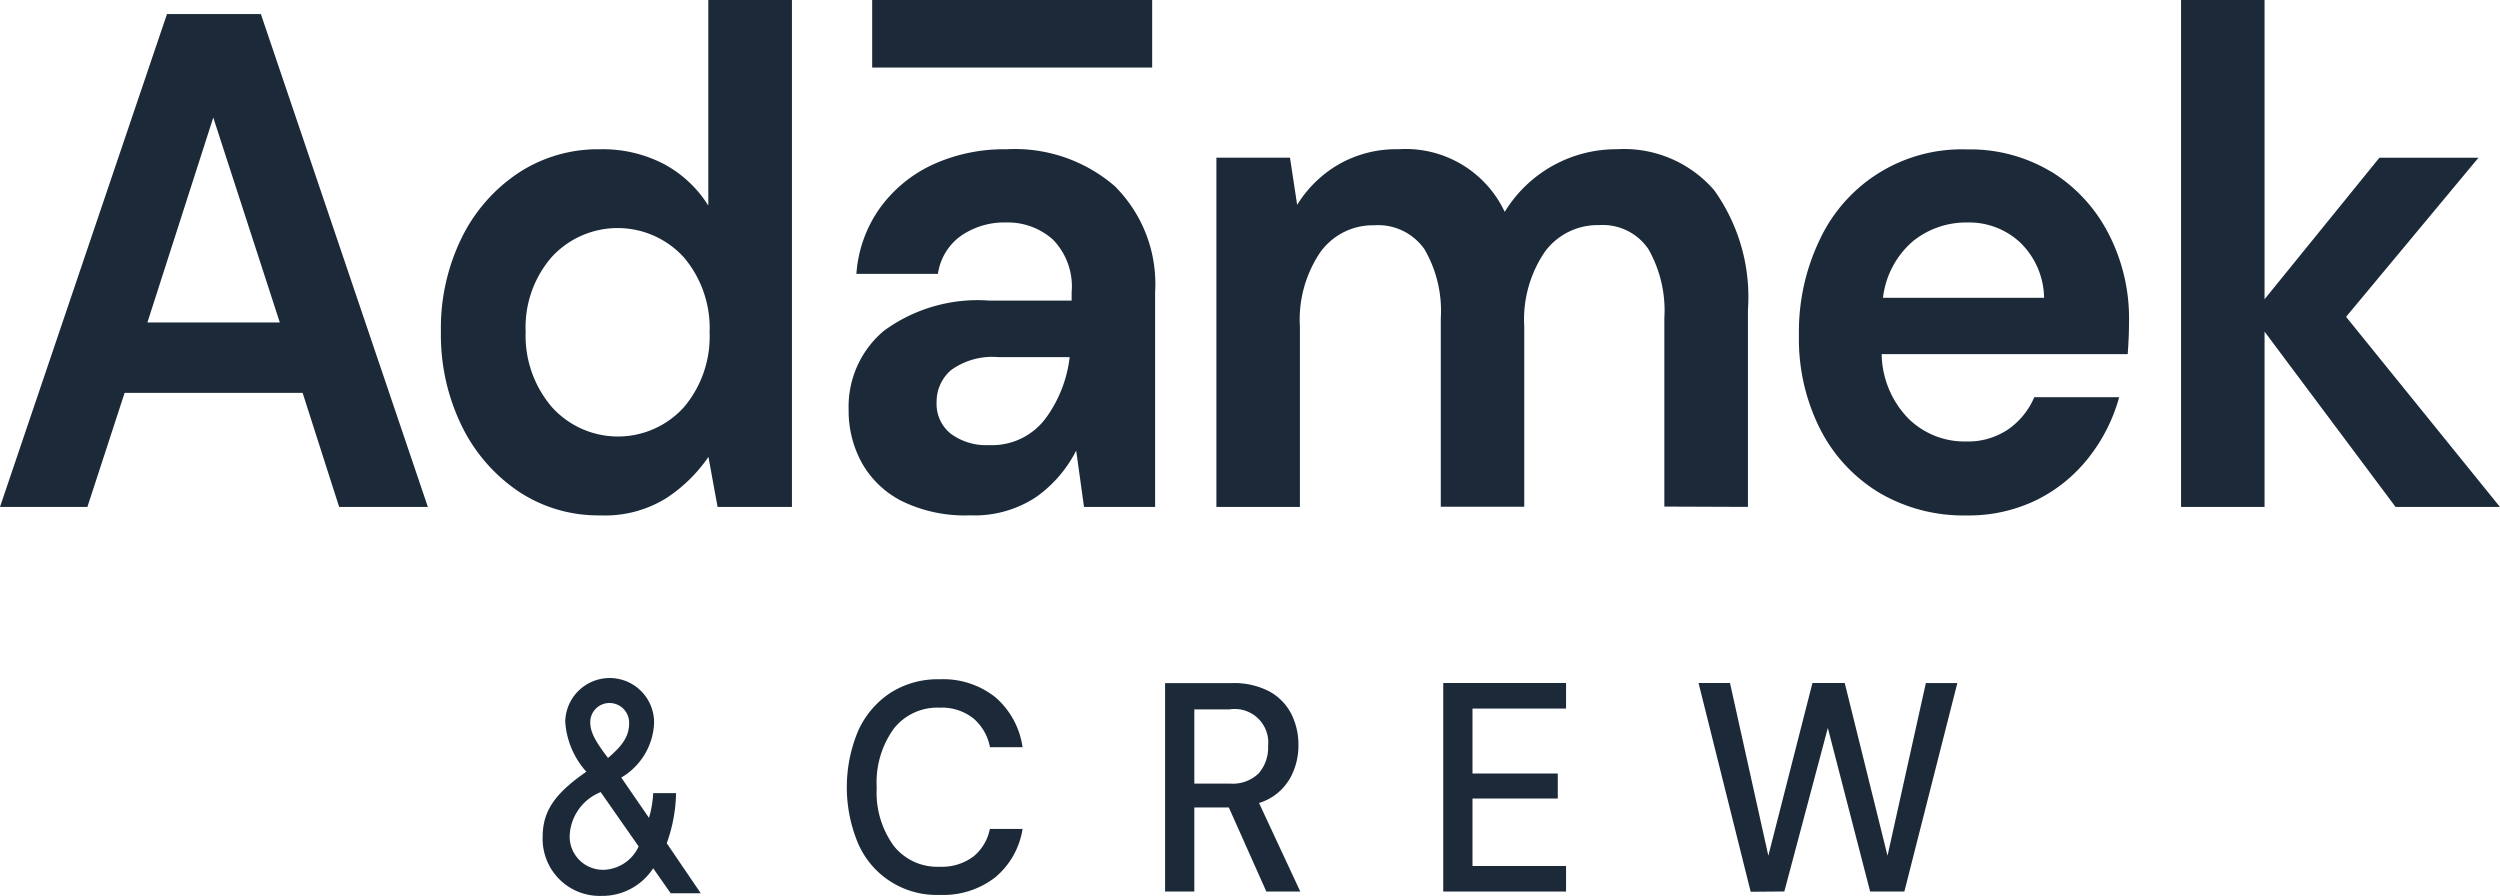
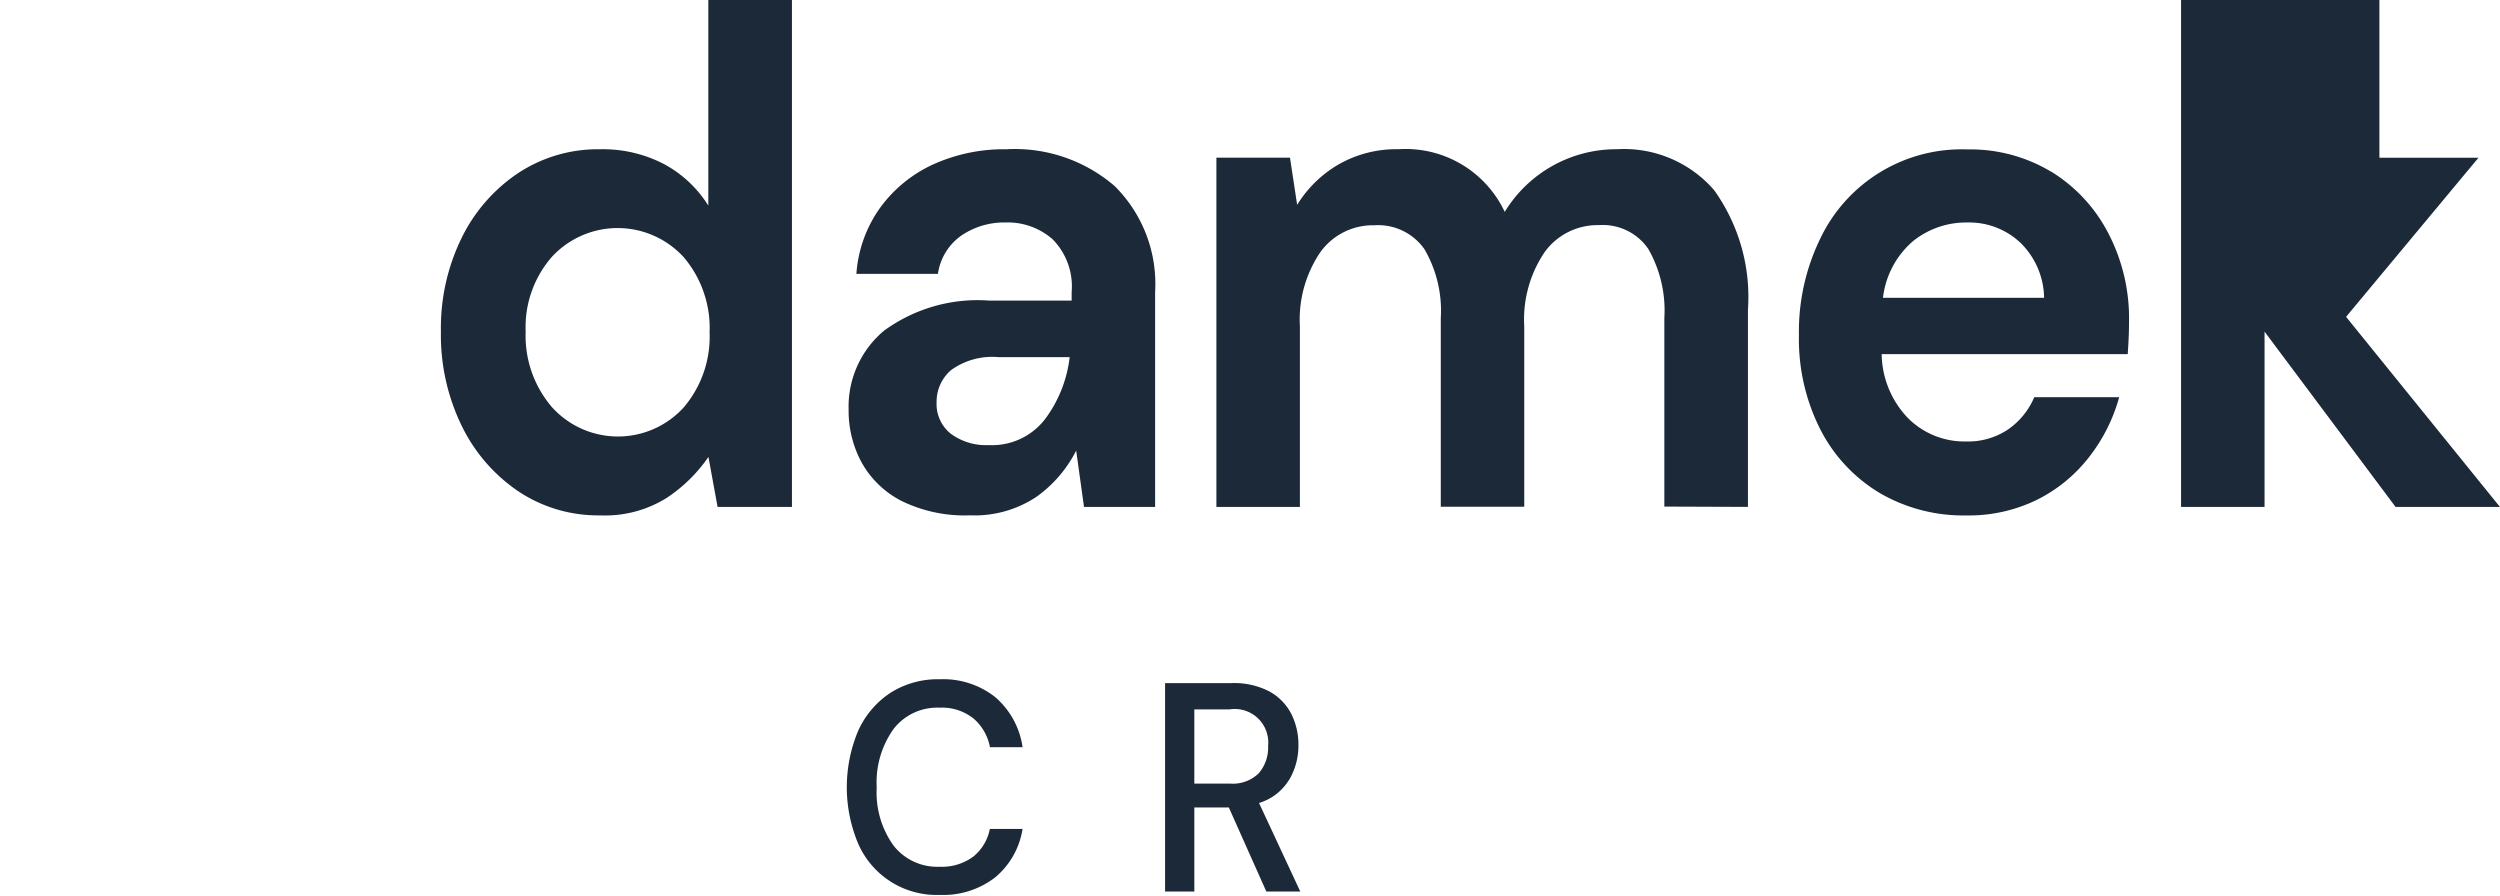
<svg xmlns="http://www.w3.org/2000/svg" width="78.235" height="28.036" viewBox="0 0 78.235 28.036">
  <defs>
    <clipPath id="clip-path">
      <rect id="Rectangle_867" data-name="Rectangle 867" width="78.235" height="28.036" transform="translate(0 0)" fill="none" />
    </clipPath>
  </defs>
  <g id="Group_2452" data-name="Group 2452" transform="translate(0 0)">
-     <path id="Path_1157" data-name="Path 1157" d="M6.674,3.679l2.082,6.412H4.613ZM5.225.441,0,15.863H2.735L3.9,12.294H9.47l1.143,3.569h2.776L8.164.441Z" fill="#1b2938" />
    <g id="Group_2453" data-name="Group 2453">
      <g id="Group_2452-2" data-name="Group 2452" clip-path="url(#clip-path)">
        <path id="Path_1158" data-name="Path 1158" d="M22.166,6.434a3.7,3.7,0,0,0-1.388-1.3,4.14,4.14,0,0,0-2-.463,4.539,4.539,0,0,0-2.551.738,5.16,5.16,0,0,0-1.776,2.027,6.41,6.41,0,0,0-.653,2.941,6.481,6.481,0,0,0,.653,2.953,5.22,5.22,0,0,0,1.776,2.049,4.493,4.493,0,0,0,2.551.749,3.637,3.637,0,0,0,2.092-.551,4.782,4.782,0,0,0,1.3-1.278l.286,1.565h2.327V0H22.166ZM21.4,12.746a2.782,2.782,0,0,1-4.133-.011,3.43,3.43,0,0,1-.817-2.358,3.346,3.346,0,0,1,.817-2.335,2.8,2.8,0,0,1,4.133.011,3.421,3.421,0,0,1,.806,2.347,3.418,3.418,0,0,1-.806,2.346" fill="#1b2938" />
        <path id="Path_1159" data-name="Path 1159" d="M34.9,5.838a4.789,4.789,0,0,0-3.409-1.167,5.375,5.375,0,0,0-2.286.473A4.226,4.226,0,0,0,27.544,6.5,4.031,4.031,0,0,0,26.8,8.57h2.552a1.764,1.764,0,0,1,.735-1.2,2.382,2.382,0,0,1,1.387-.408,2.125,2.125,0,0,1,1.47.529,2.1,2.1,0,0,1,.592,1.652v.264H30.963a4.963,4.963,0,0,0-3.306.948,3.1,3.1,0,0,0-1.1,2.468,3.385,3.385,0,0,0,.408,1.652,2.98,2.98,0,0,0,1.245,1.2,4.49,4.49,0,0,0,2.143.452,3.5,3.5,0,0,0,2.072-.573A3.978,3.978,0,0,0,33.678,14.1l.245,1.763h2.225V9.143a4.316,4.316,0,0,0-1.245-3.3m-2.215,7.293a2.091,2.091,0,0,1-1.745.793,1.862,1.862,0,0,1-1.184-.352,1.19,1.19,0,0,1-.449-.992,1.3,1.3,0,0,1,.449-1,2.193,2.193,0,0,1,1.49-.408h2.225a4.01,4.01,0,0,1-.786,1.961" fill="#1b2938" />
        <path id="Path_1160" data-name="Path 1160" d="M54.7,15.863V9.694A5.741,5.741,0,0,0,53.64,5.948,3.734,3.734,0,0,0,50.6,4.67a4.089,4.089,0,0,0-3.511,1.961A3.426,3.426,0,0,0,43.761,4.67a3.628,3.628,0,0,0-1.868.474,3.717,3.717,0,0,0-1.3,1.267l-.224-1.476H38.066V15.863h2.613v-5.64a3.757,3.757,0,0,1,.643-2.336,2.023,2.023,0,0,1,1.684-.837,1.77,1.77,0,0,1,1.571.749,3.827,3.827,0,0,1,.511,2.159v5.9H47.7v-5.64a3.763,3.763,0,0,1,.643-2.336,2.044,2.044,0,0,1,1.7-.837,1.724,1.724,0,0,1,1.541.749,3.882,3.882,0,0,1,.5,2.159v5.9Z" fill="#1b2938" />
        <path id="Path_1161" data-name="Path 1161" d="M64.192,5.376a4.913,4.913,0,0,0-2.633-.7,4.9,4.9,0,0,0-4.6,2.8,6.647,6.647,0,0,0-.663,3.019,6.24,6.24,0,0,0,.674,2.952,4.926,4.926,0,0,0,1.857,1.983,5.2,5.2,0,0,0,2.715.7,4.844,4.844,0,0,0,2.194-.485,4.726,4.726,0,0,0,1.633-1.333,5.338,5.338,0,0,0,.949-1.883H63.661a2.343,2.343,0,0,1-.806,1,2.243,2.243,0,0,1-1.337.386,2.493,2.493,0,0,1-1.806-.727,2.947,2.947,0,0,1-.827-2.005h7.7c.013-.191.024-.375.031-.551s.01-.345.01-.507A5.753,5.753,0,0,0,65.978,7.3a4.905,4.905,0,0,0-1.786-1.928M58.926,9.32a2.755,2.755,0,0,1,.939-1.773,2.647,2.647,0,0,1,1.694-.584,2.338,2.338,0,0,1,1.674.639,2.461,2.461,0,0,1,.735,1.718Z" fill="#1b2938" />
-         <path id="Path_1162" data-name="Path 1162" d="M73.418,9.915l4.143-4.979h-3.1L70.867,9.364V0H68.254V15.864h2.613V10.378l4.1,5.486h3.266Z" fill="#1b2938" />
-         <rect id="Rectangle_866" data-name="Rectangle 866" width="8.762" height="2.114" transform="translate(27.294 0)" fill="#1b2938" />
+         <path id="Path_1162" data-name="Path 1162" d="M73.418,9.915l4.143-4.979h-3.1V0H68.254V15.864h2.613V10.378l4.1,5.486h3.266Z" fill="#1b2938" />
        <path id="Path_1163" data-name="Path 1163" d="M29.4,22.146a1.591,1.591,0,0,1,1.062.336,1.563,1.563,0,0,1,.518.9H32a2.535,2.535,0,0,0-.855-1.566,2.624,2.624,0,0,0-1.735-.559,2.753,2.753,0,0,0-1.55.428,2.8,2.8,0,0,0-1.006,1.189,4.56,4.56,0,0,0,0,3.523,2.676,2.676,0,0,0,2.556,1.608,2.652,2.652,0,0,0,1.735-.55A2.465,2.465,0,0,0,32,25.94H30.976a1.47,1.47,0,0,1-.518.867,1.657,1.657,0,0,1-1.062.317,1.734,1.734,0,0,1-1.433-.662,2.839,2.839,0,0,1-.527-1.818,2.872,2.872,0,0,1,.527-1.831,1.727,1.727,0,0,1,1.433-.667" fill="#1b2938" />
        <path id="Path_1164" data-name="Path 1164" d="M40.333,24.421a2.1,2.1,0,0,0,.3-1.1,2.139,2.139,0,0,0-.225-.984,1.672,1.672,0,0,0-.686-.7,2.39,2.39,0,0,0-1.179-.26H36.46V27.9h.915V25.269h1.08L39.629,27.9h1.062L39.4,25.129a1.664,1.664,0,0,0,.929-.708m-1.844.1H37.375V22.2h1.1a1.05,1.05,0,0,1,1.209,1.147,1.23,1.23,0,0,1-.289.848,1.159,1.159,0,0,1-.911.326" fill="#1b2938" />
-         <path id="Path_1165" data-name="Path 1165" d="M45.165,27.9h3.843v-.8H46.08V24.989h2.669v-.783H46.08V22.174h2.928v-.8H45.165Z" fill="#1b2938" />
-         <path id="Path_1166" data-name="Path 1166" d="M59.068,26.779l-1.339-5.406h-1.01l-1.381,5.406-1.2-5.406h-.984l1.632,6.534,1.053-.009L57.2,22.78,58.524,27.9h1.071l1.658-6.525h-.985Z" fill="#1b2938" />
-         <path id="Path_1167" data-name="Path 1167" d="M21.157,24.821h-.716a3.306,3.306,0,0,1-.132.773l-.867-1.261a2.076,2.076,0,0,0,1.027-1.709,1.39,1.39,0,0,0-2.78-.031,2.594,2.594,0,0,0,.66,1.557c-1,.692-1.367,1.241-1.367,2.044a1.784,1.784,0,0,0,1.838,1.842,1.9,1.9,0,0,0,1.621-.865l.547.783h.942l-1.065-1.566a4.887,4.887,0,0,0,.292-1.567M19.074,22a.614.614,0,0,1,.613.641c0,.376-.179.672-.66,1.078-.414-.539-.556-.824-.556-1.119a.6.6,0,0,1,.6-.6m-.188,5.219a1.039,1.039,0,0,1-1.055-1.078,1.538,1.538,0,0,1,.97-1.353l1.188,1.7a1.247,1.247,0,0,1-1.1.732" fill="#1b2938" />
      </g>
    </g>
  </g>
</svg>